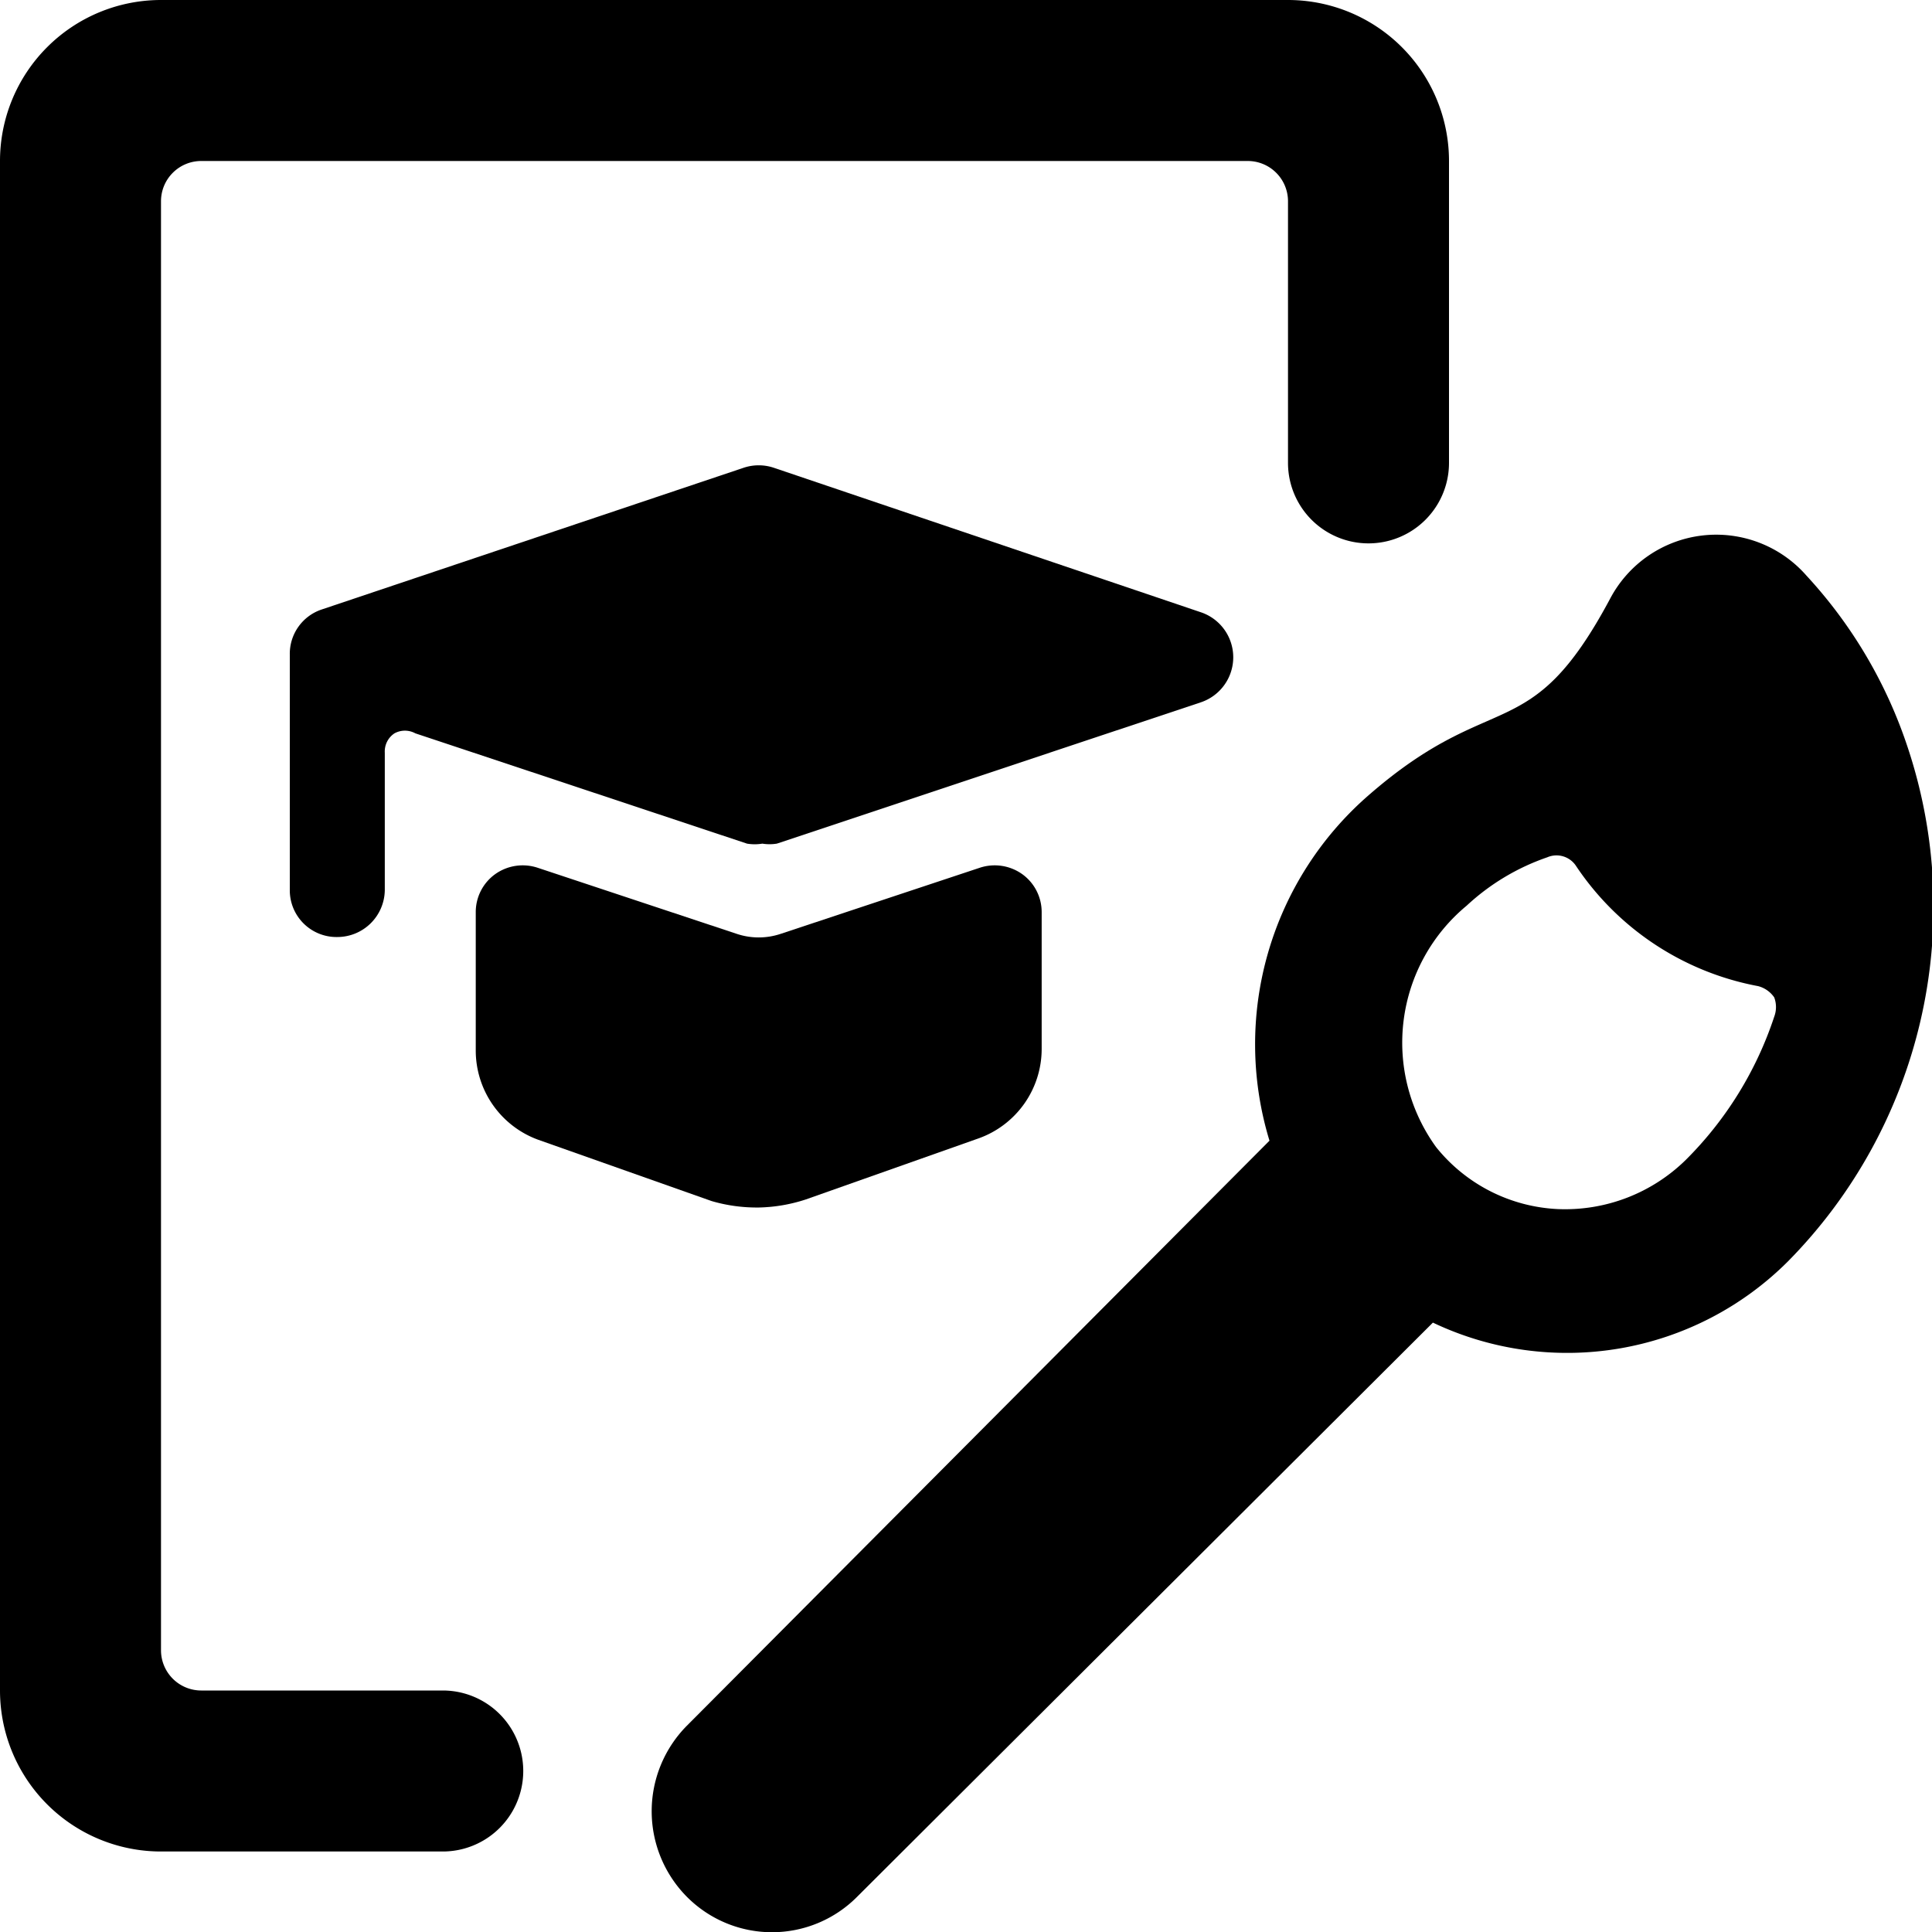
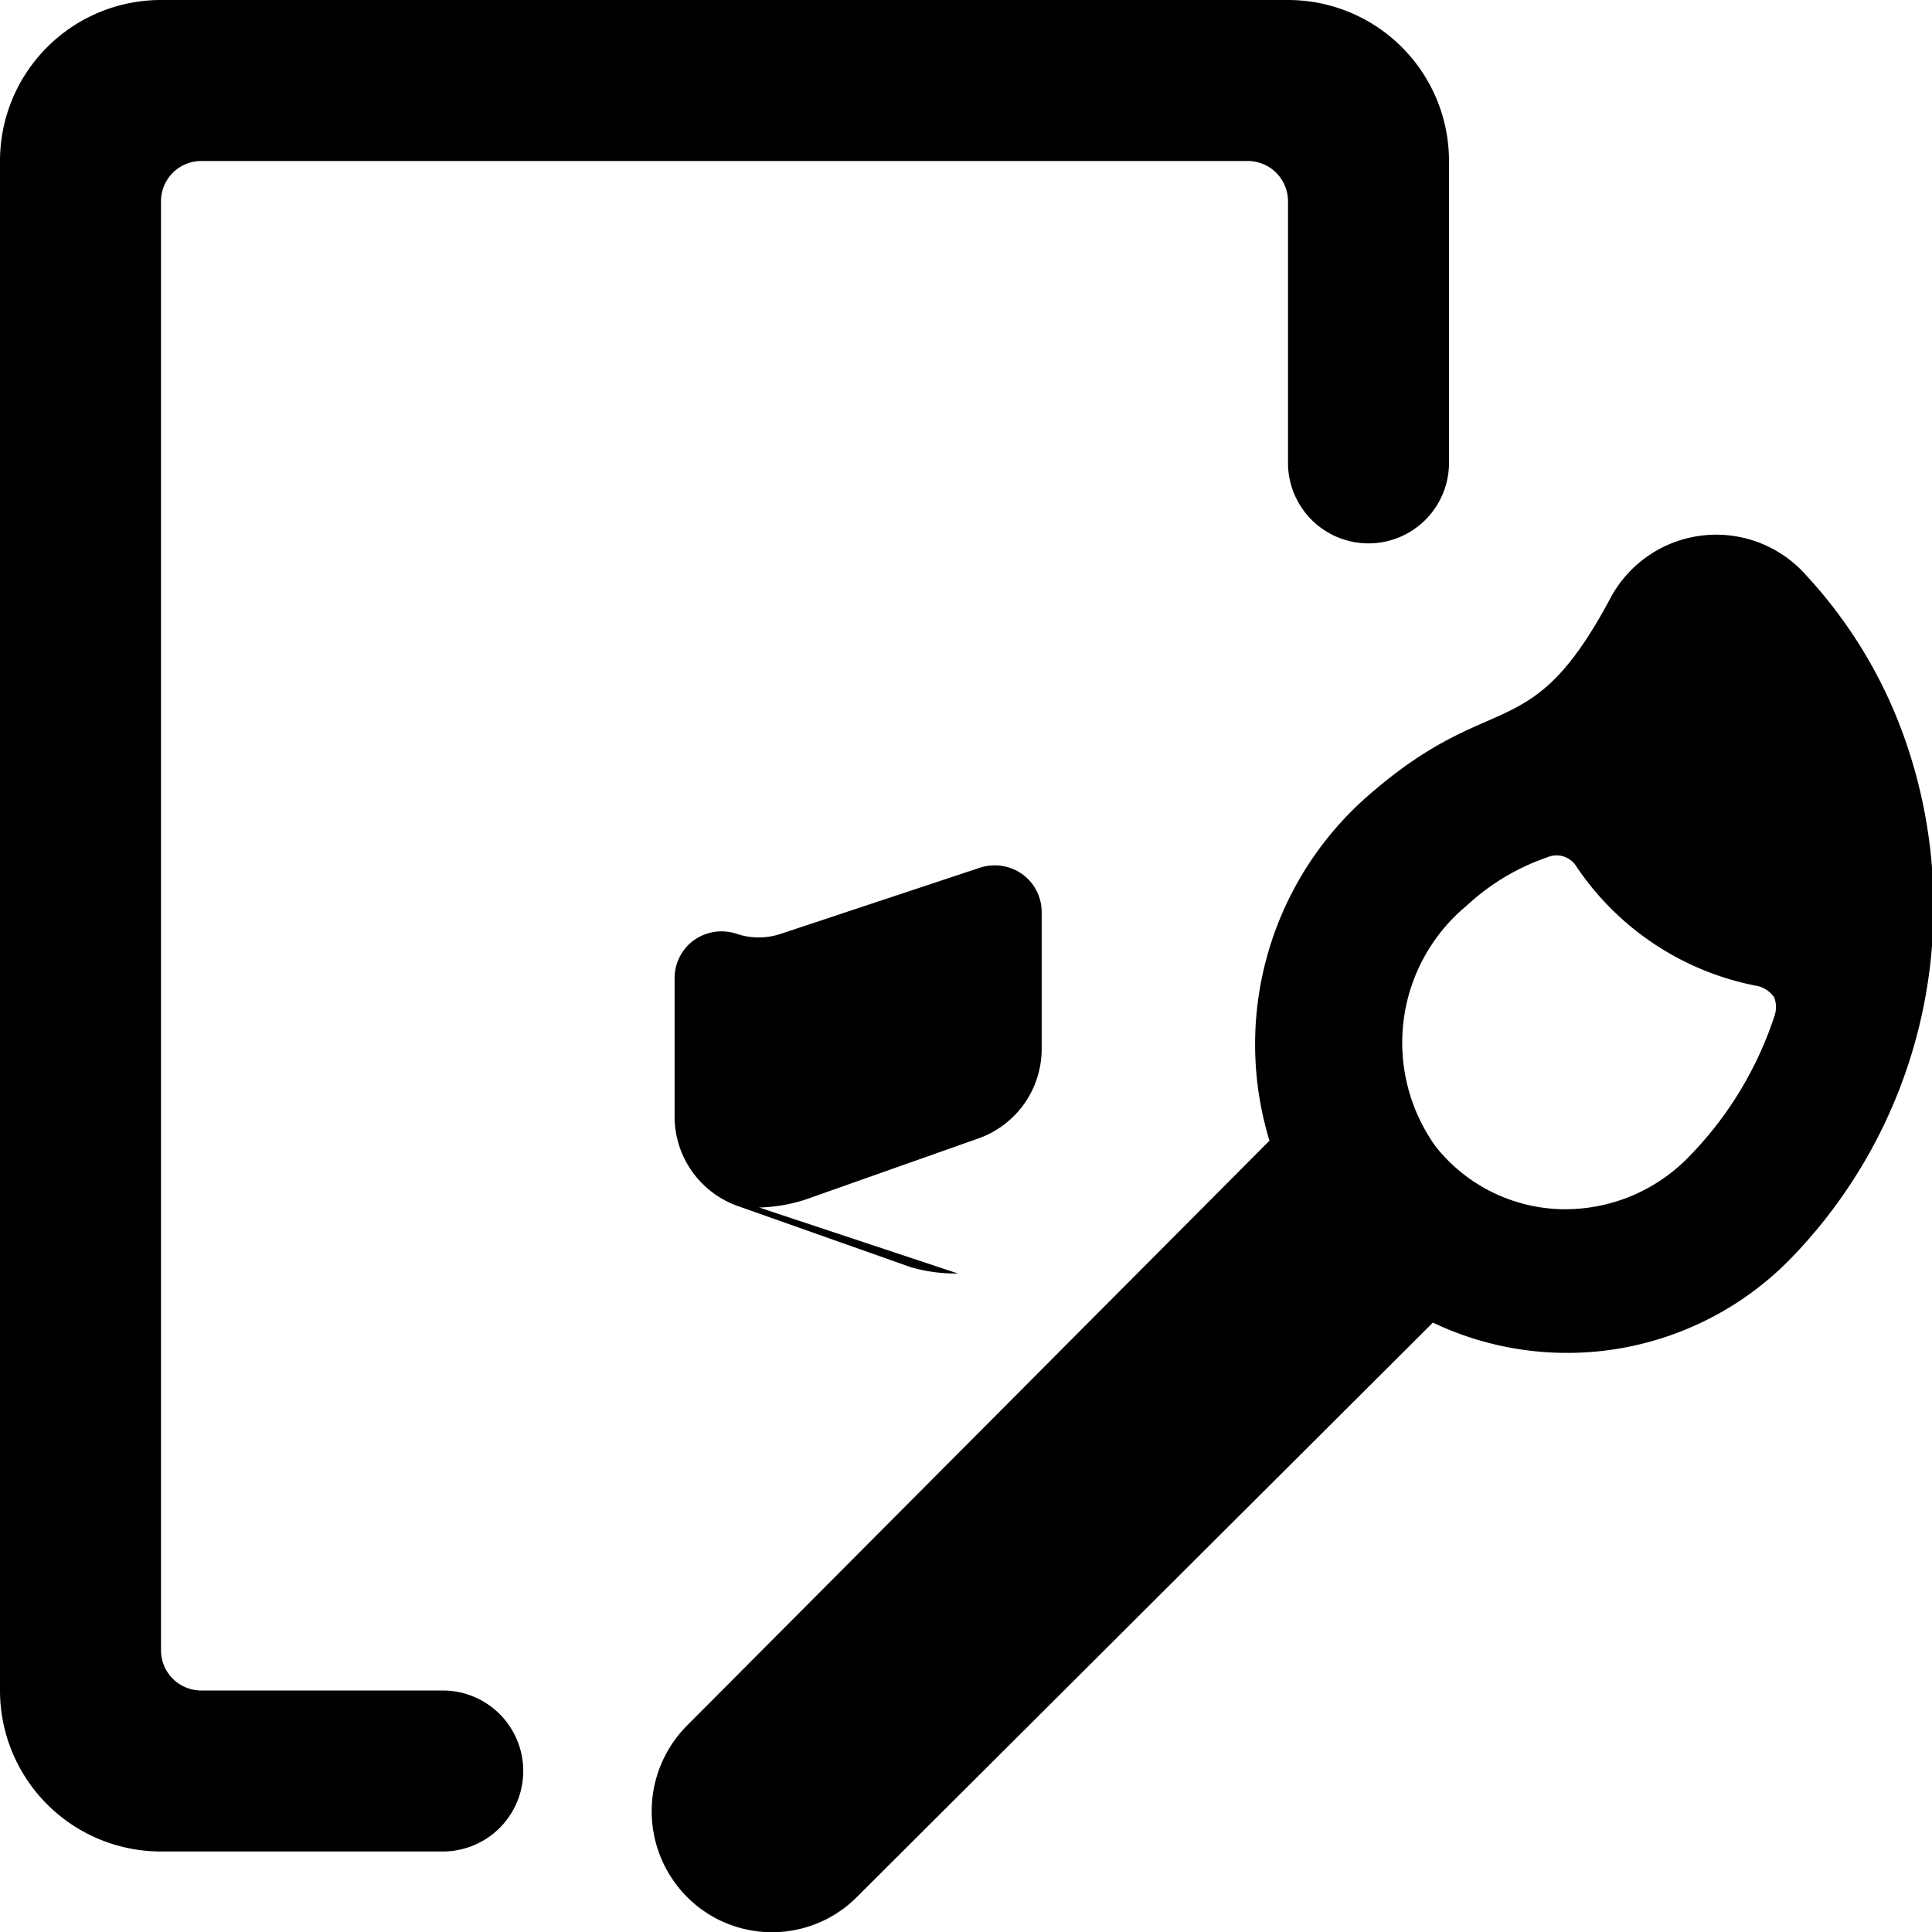
<svg xmlns="http://www.w3.org/2000/svg" viewBox="0 0 24 24">
  <g>
    <path d="M5.5 21h-3a0.5 0.5 0 0 1 -0.5 -0.5v-18a0.5 0.5 0 0 1 0.5 -0.5h13a0.5 0.5 0 0 1 0.5 0.5v3.25a1 1 0 0 0 2 0V2a2 2 0 0 0 -2 -2H2a2 2 0 0 0 -2 2v19a2 2 0 0 0 2 2h3.5a1 1 0 0 0 0 -2Z" fill="#000000" stroke-width="1" />
    <g>
-       <path d="M9.43 15a2 2 0 0 0 0.58 -0.1l2.15 -0.76a1.18 1.18 0 0 0 0.78 -1.11v-1.7a0.58 0.58 0 0 0 -0.24 -0.47 0.59 0.59 0 0 0 -0.53 -0.08l-2.47 0.82a0.86 0.86 0 0 1 -0.55 0l-2.47 -0.82a0.59 0.59 0 0 0 -0.53 0.08 0.58 0.58 0 0 0 -0.24 0.47v1.72a1.18 1.18 0 0 0 0.78 1.11l2.15 0.76a2 2 0 0 0 0.59 0.08Z" fill="#000000" stroke-width="1" />
-       <path d="M9.61 5.81a0.59 0.59 0 0 0 -0.37 0L4 7.57a0.58 0.58 0 0 0 -0.4 0.56v2.93a0.58 0.58 0 0 0 0.59 0.58 0.59 0.59 0 0 0 0.59 -0.58V9.35a0.27 0.27 0 0 1 0.12 -0.24 0.27 0.27 0 0 1 0.26 0l4.12 1.37a0.58 0.58 0 0 0 0.19 0 0.57 0.57 0 0 0 0.18 0l5.28 -1.76a0.59 0.59 0 0 0 0 -1.11Z" fill="#000000" stroke-width="1" />
+       <path d="M9.43 15a2 2 0 0 0 0.58 -0.1l2.15 -0.76a1.18 1.18 0 0 0 0.78 -1.11v-1.7a0.58 0.58 0 0 0 -0.24 -0.47 0.59 0.59 0 0 0 -0.53 -0.08l-2.47 0.82a0.86 0.86 0 0 1 -0.55 0a0.59 0.59 0 0 0 -0.53 0.08 0.58 0.58 0 0 0 -0.24 0.47v1.72a1.18 1.18 0 0 0 0.78 1.11l2.15 0.76a2 2 0 0 0 0.59 0.08Z" fill="#000000" stroke-width="1" />
    </g>
    <path d="M23.7 9.29a5.84 5.84 0 0 0 -1.26 -2.14 1.49 1.49 0 0 0 -2.44 0.29c-1 1.87 -1.44 1.08 -3 2.44a4.1 4.1 0 0 0 -1.23 4.29l-7.24 7.27a1.51 1.51 0 0 0 0 2.12 1.49 1.49 0 0 0 2.12 0l7.15 -7.13a3.88 3.88 0 0 0 4.41 -0.76 6.27 6.27 0 0 0 1.49 -6.38Zm-2.76 5.12a2.14 2.14 0 0 1 -1.58 0.61 2.06 2.06 0 0 1 -1.52 -0.77 2.21 2.21 0 0 1 0.38 -3 2.81 2.81 0 0 1 1 -0.6 0.29 0.29 0 0 1 0.36 0.11 3.49 3.49 0 0 0 2.26 1.49 0.35 0.35 0 0 1 0.2 0.14 0.34 0.34 0 0 1 0 0.24 4.5 4.5 0 0 1 -1.1 1.78Z" fill="#000000" stroke-width="1" />
  </g>
</svg>